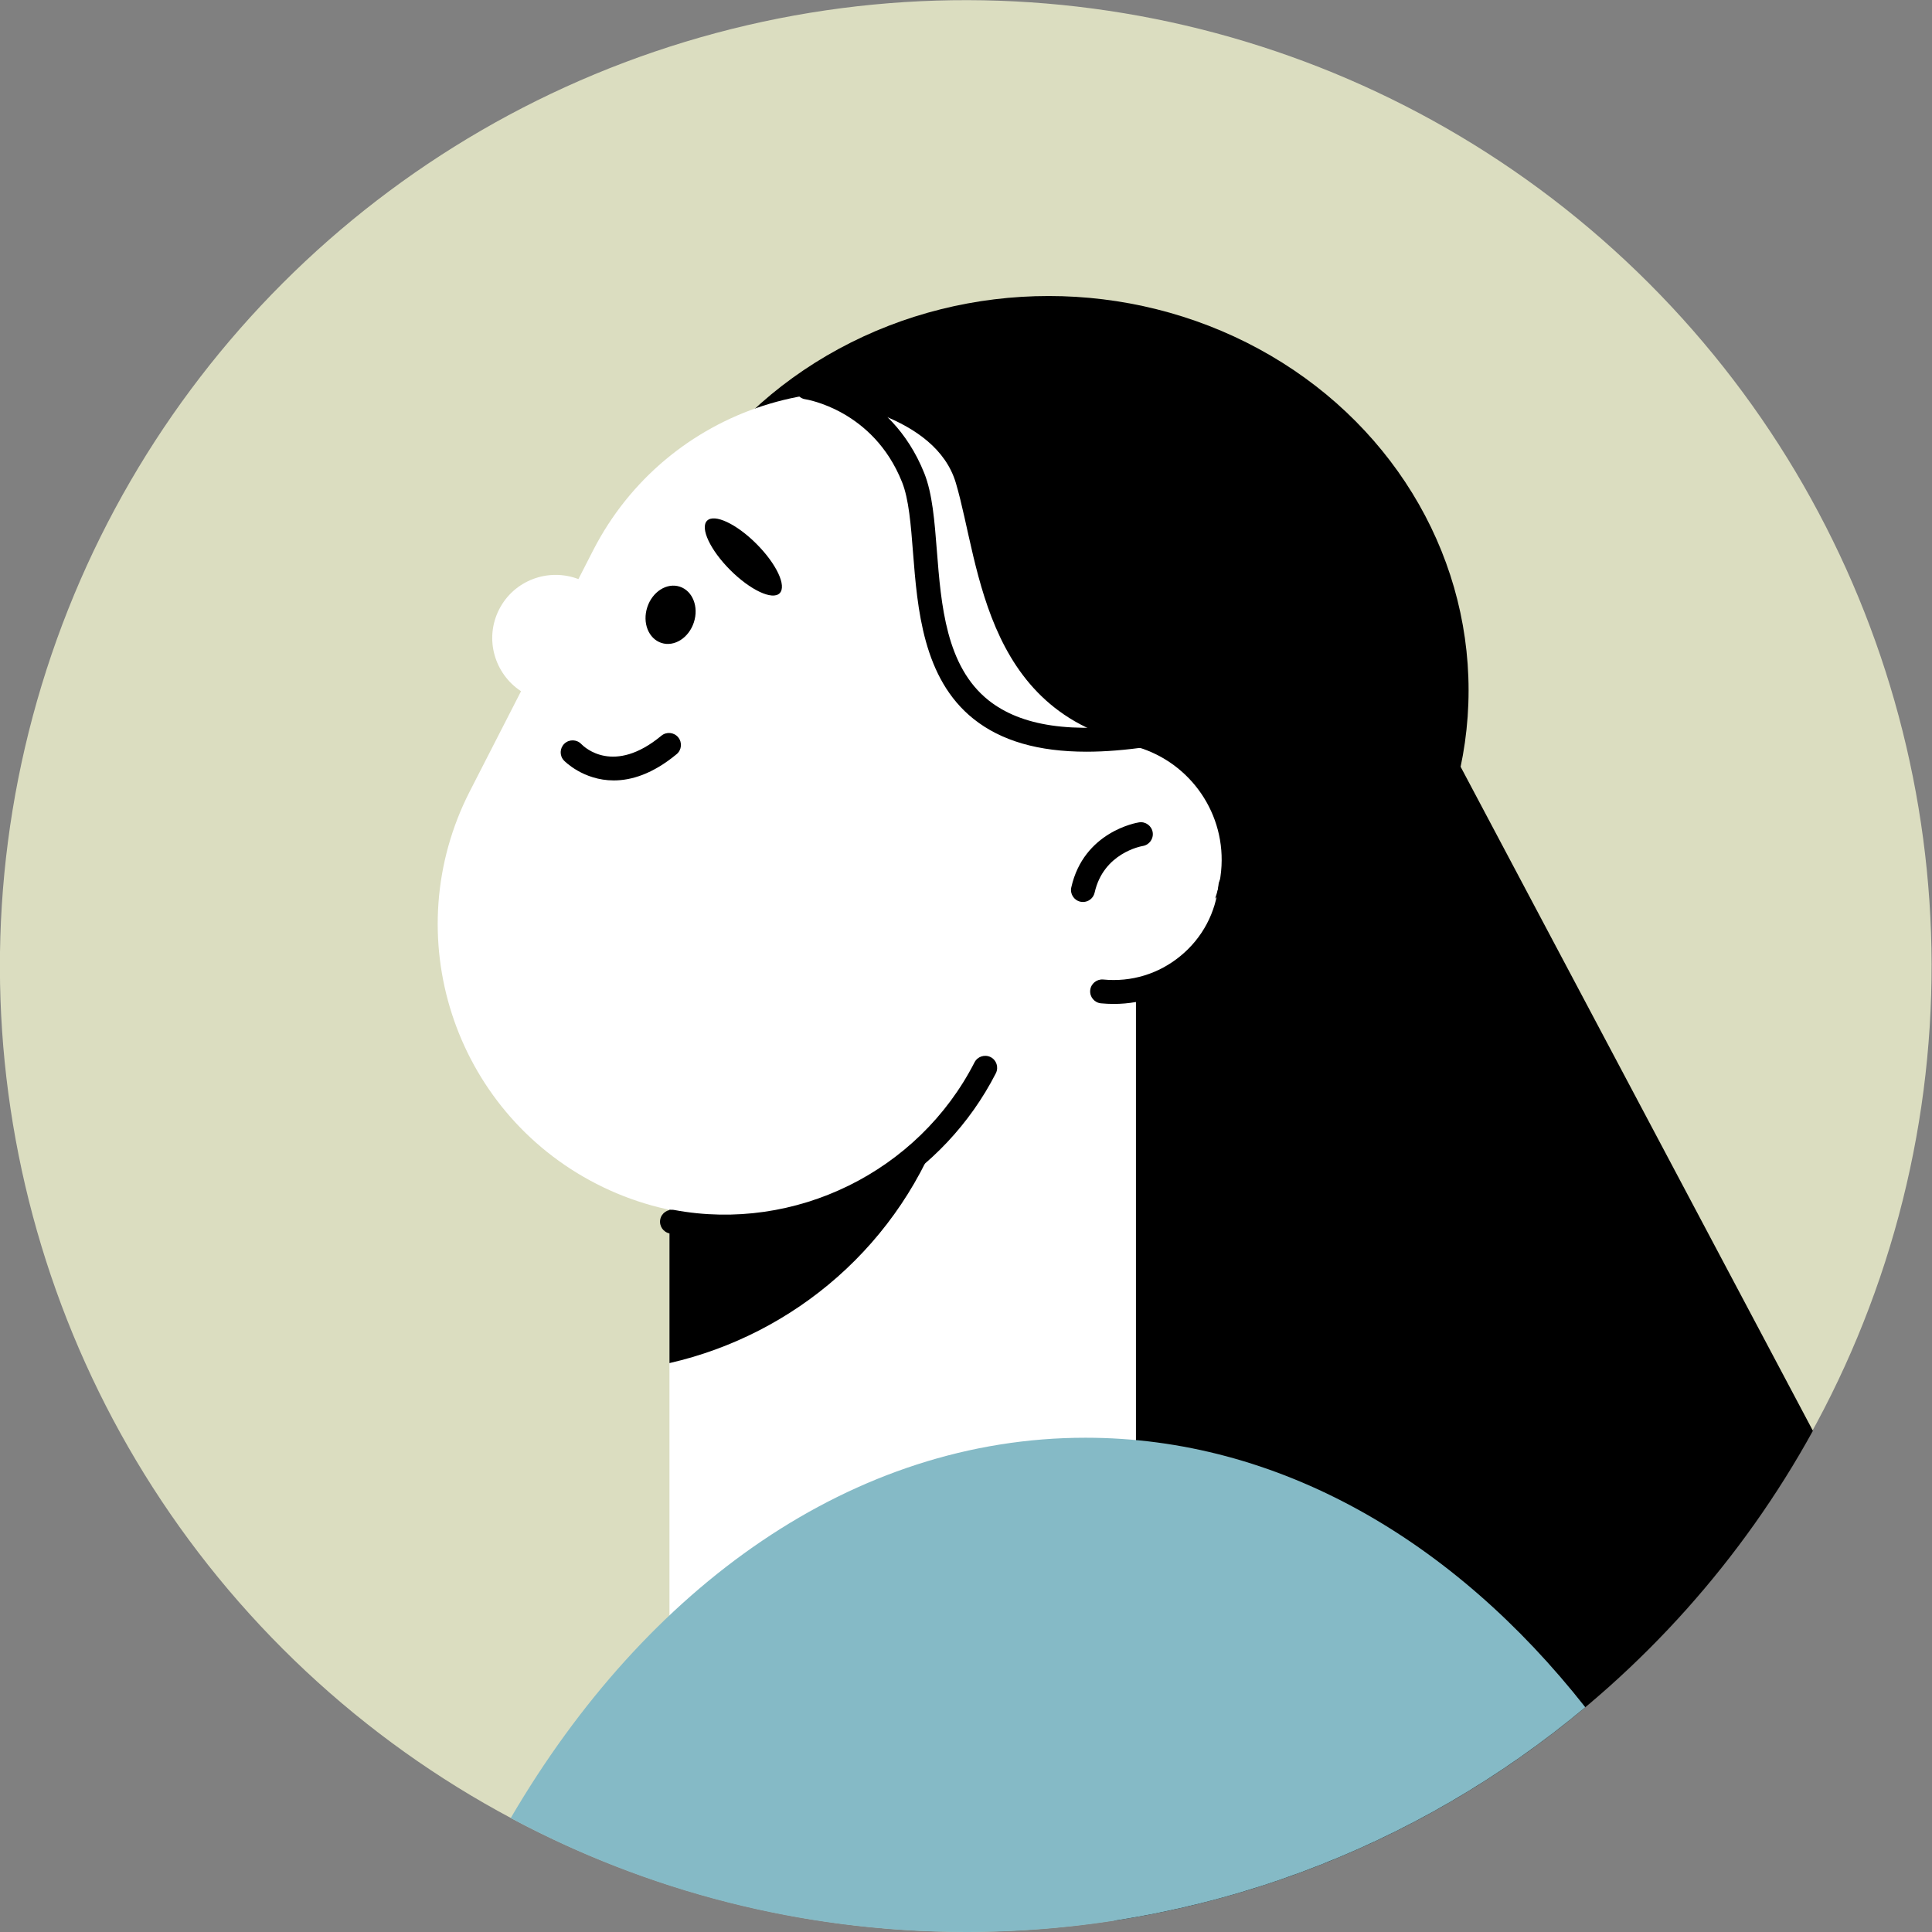
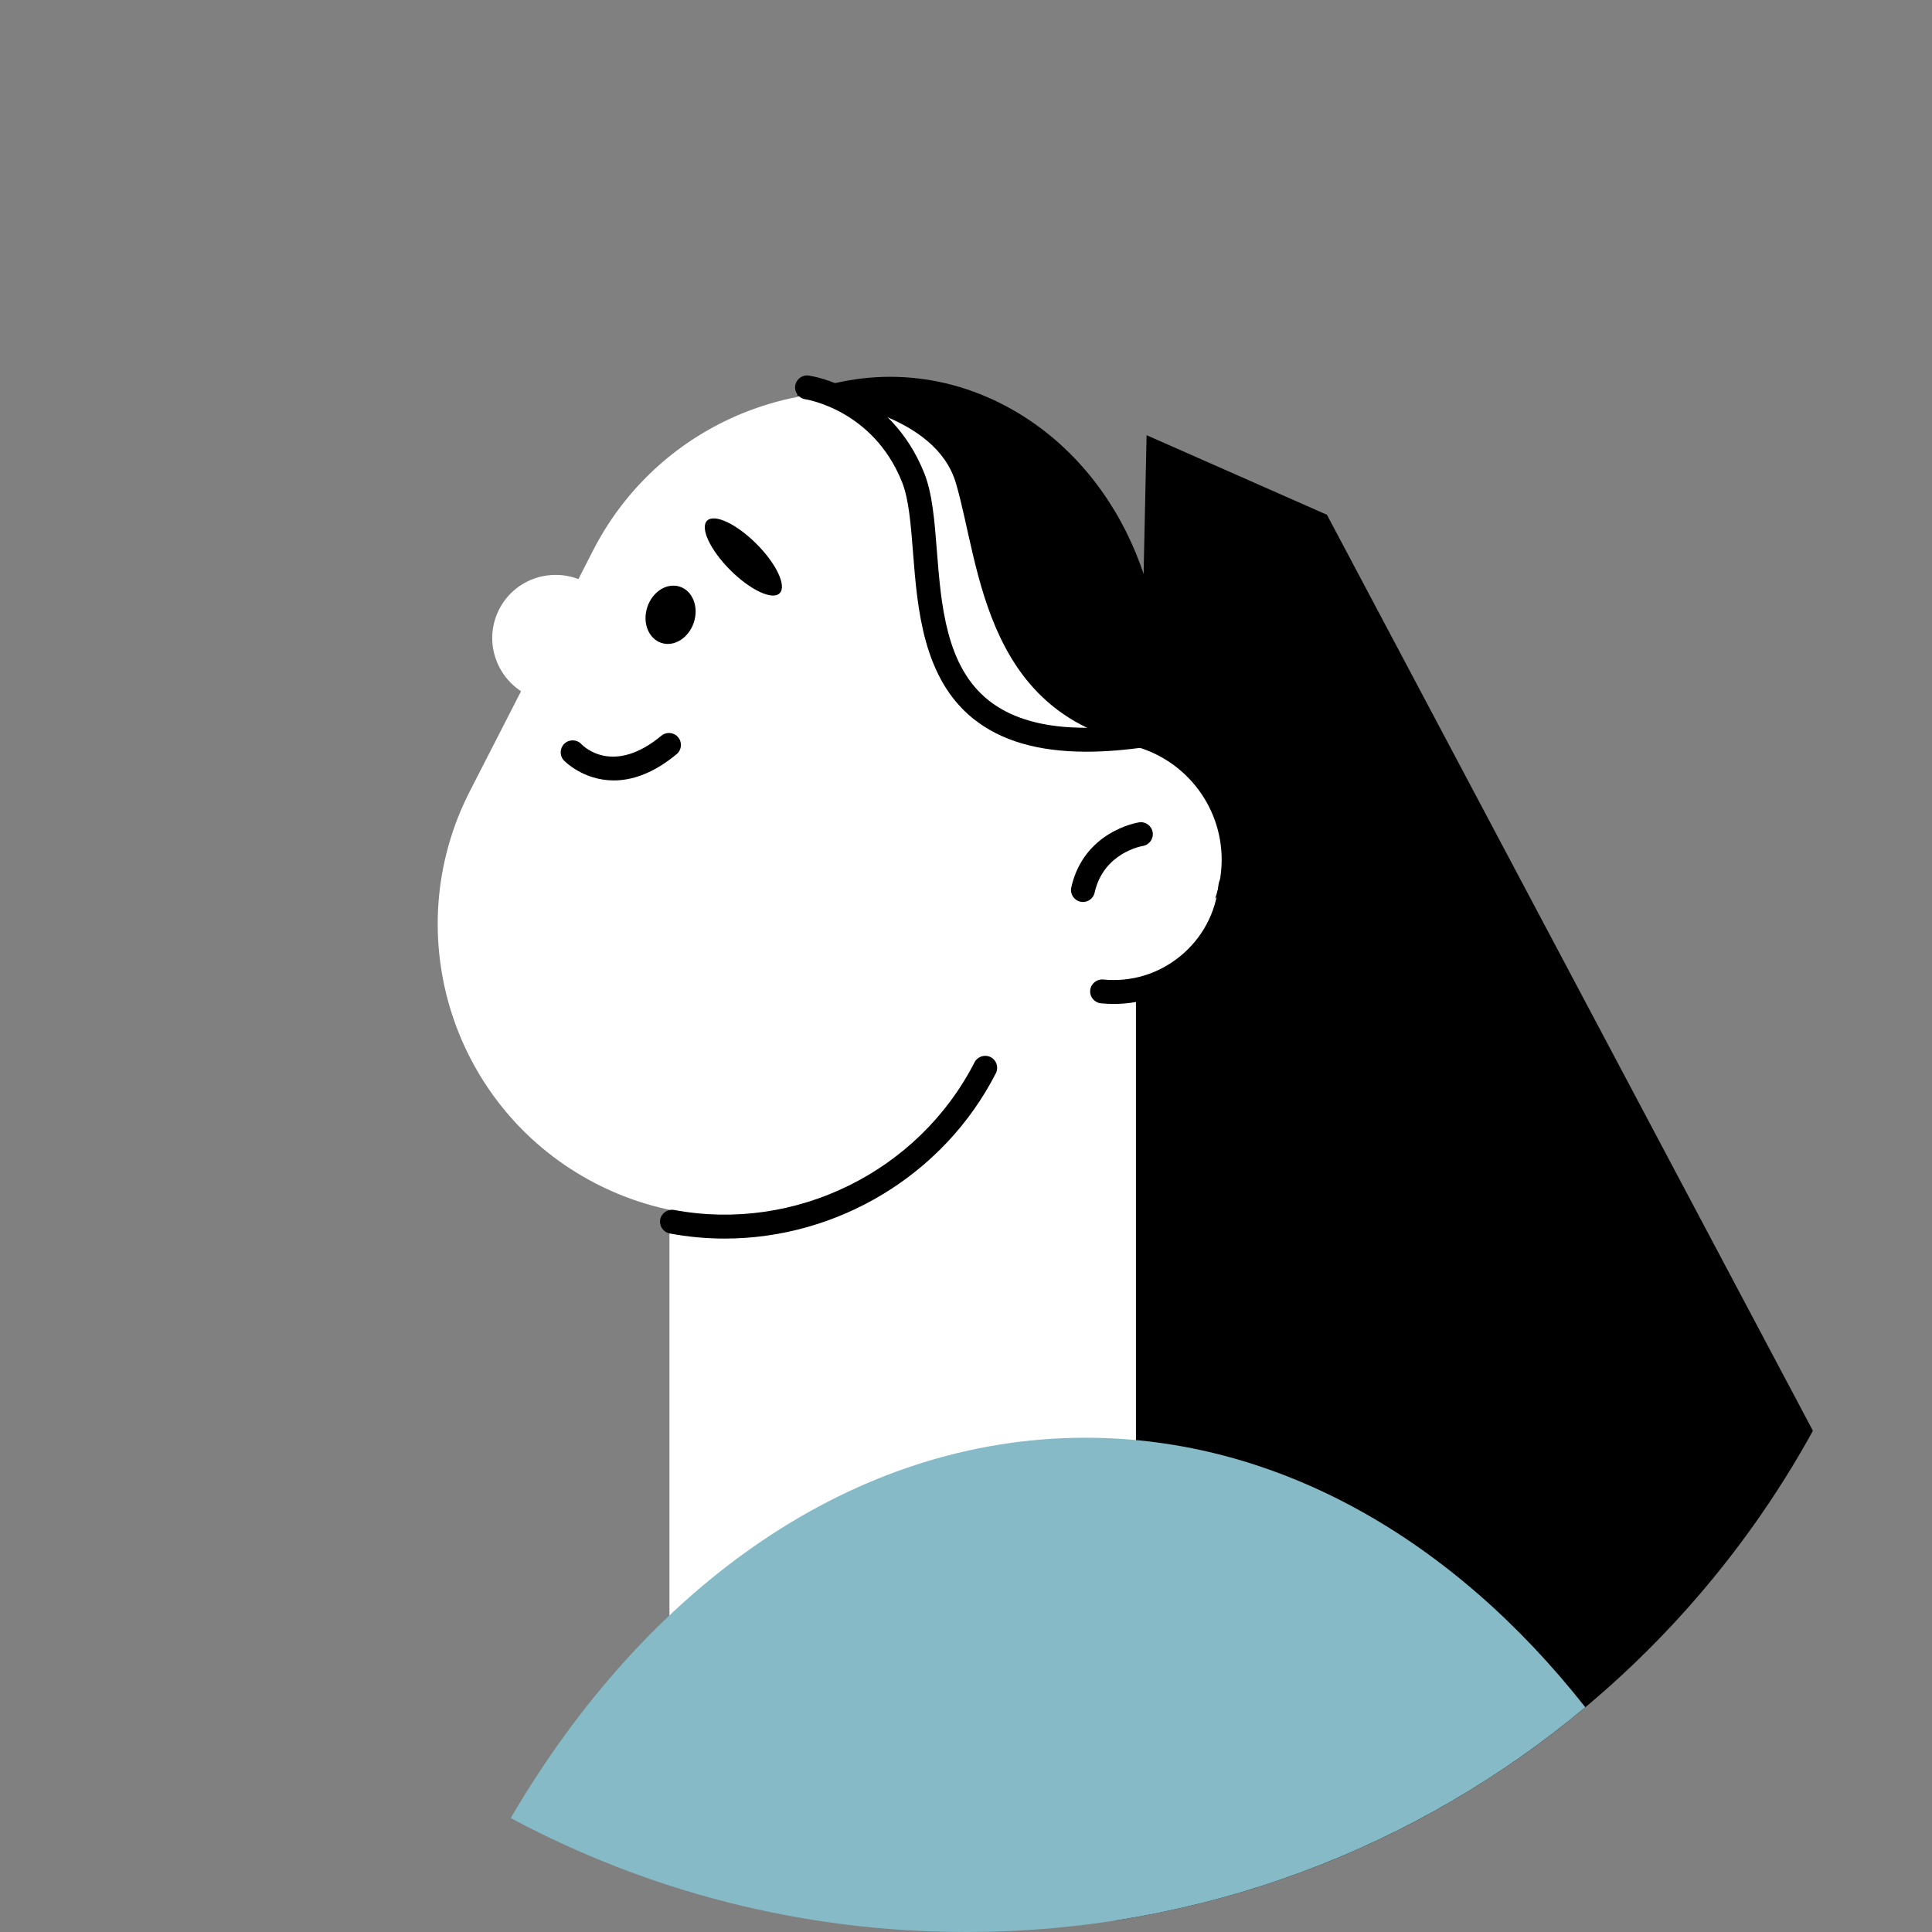
<svg xmlns="http://www.w3.org/2000/svg" x="0px" y="0px" viewBox="0 0 345.07 345.07" style="enable-background:new 0 0 345.07 345.07;" xml:space="preserve">
  <rect x="0" y="0" width="345.07" height="345.07" fill="#808080" stroke="none" />
  <style type="text/css"> .st0{fill:#F5F5F5;} .st1{fill:#E8EDC5;} .st2{fill:#FFFFFF;} .st3{fill:#85BAC6;} .st4{fill:#F6E1DC;} .st5{fill:#080717;} .st6{fill:none;stroke:#080717;stroke-width:2;stroke-linecap:round;stroke-linejoin:round;stroke-miterlimit:10;} .st7{fill:#F2ECDE;} .st8{fill:#C7E1E0;} .st9{fill:#FCDEDE;} .st10{fill:#EFCBBF;} .st11{fill:#CEE1E7;} .st12{fill:#FDEDE0;} .st13{fill:#B9D2D7;} .st14{fill:#EDE6E4;} .st15{fill:#FDE3EC;} .st16{fill:#DDD6CC;} .st17{fill:#F3F3F3;} .st18{fill:#E0D5C1;} .st19{fill:none;stroke:#000000;stroke-width:2;stroke-linecap:round;stroke-linejoin:round;stroke-miterlimit:10;} .st20{fill:#E0E0E0;} .st21{fill:#DBDDC0;} </style>
  <g id="Layer_3"> </g>
  <g id="_x3C_Layer_x3E_">
    <g>
-       <ellipse transform="matrix(0.707 -0.707 0.707 0.707 -71.466 172.534)" class="st21" cx="172.53" cy="172.53" rx="172.53" ry="172.53" />
-       <ellipse cx="187.31" cy="123.3" rx="74.99" ry="70.43" />
      <path d="M323.8,255.55L237,91.94l-32.21-14.21l-5.71,265.31C252.91,334.72,298.52,301.52,323.8,255.55z" />
      <rect x="119.57" y="142.28" class="st2" width="83.32" height="159.04" />
-       <path d="M119.57,243.46c22.24-5.08,41.41-21.21,49.3-44.39l7.27-21.33l-56.57-19.35V243.46z" />
      <path class="st2" d="M203.18,133.44c5.08-22.64-5.51-46.71-27.12-57.77h0c-25.62-13.11-57.01-2.97-70.13,22.64l-2.62,5.12 c-5.38-2.05-11.54,0.21-14.19,5.47h0c-2.62,5.21-0.81,11.43,3.94,14.56l-9.15,17.87c-13.11,25.62-2.97,57.01,22.64,70.13 c25.62,13.11,57.01,2.97,70.13-22.64l7.87-15.37l10.63,1.03c11.54,1.12,21.8-7.34,22.92-18.88v0 C219.09,145.41,212.63,136.24,203.18,133.44z" />
      <g>
        <path class="st2" d="M196.85,177.07c11.54,1.12,21.8-7.34,22.92-18.88l0,0L196.85,177.07z" />
        <path d="M198.91,179.31c-0.75,0-1.51-0.04-2.27-0.11c-1.17-0.11-2.04-1.16-1.92-2.33c0.11-1.17,1.16-2.03,2.33-1.92 c5.02,0.49,9.92-1.01,13.81-4.22c3.89-3.2,6.3-7.73,6.78-12.74c0.11-1.17,1.19-2.03,2.33-1.92c1.17,0.11,2.04,1.16,1.92,2.33 c-0.59,6.15-3.55,11.7-8.32,15.63C209.4,177.47,204.26,179.31,198.91,179.31z" />
      </g>
      <g>
        <path class="st2" d="M120.03,218.21c22.1,4.13,45.18-6.47,55.94-27.5L120.03,218.21z" />
        <path d="M129.44,221.22c-3.26,0-6.54-0.3-9.81-0.91c-1.16-0.22-1.92-1.33-1.71-2.49c0.22-1.16,1.34-1.92,2.49-1.71 c21.58,4.03,43.64-6.81,53.65-26.37c0.54-1.05,1.82-1.46,2.88-0.93c1.05,0.54,1.46,1.82,0.93,2.88 C168.53,209.95,149.5,221.22,129.44,221.22z" />
      </g>
      <g>
        <path d="M193.43,161.1c-0.15,0-0.31-0.02-0.47-0.05c-1.15-0.26-1.88-1.4-1.62-2.55c2.23-9.96,11.69-11.56,12.1-11.62 c1.16-0.19,2.26,0.62,2.44,1.78c0.18,1.16-0.61,2.25-1.77,2.44c-0.33,0.06-7.02,1.27-8.6,8.33 C195.29,160.42,194.41,161.1,193.43,161.1z" />
      </g>
      <g>
        <path d="M109.63,139.39c-5.49,0-8.85-3.5-8.91-3.56c-0.81-0.86-0.76-2.21,0.1-3.02c0.86-0.8,2.2-0.76,3.01,0.09 c0.58,0.6,5.82,5.53,14.29-1.49c0.91-0.76,2.26-0.63,3.01,0.28c0.75,0.91,0.63,2.26-0.28,3.01 C116.57,138.25,112.75,139.39,109.63,139.39z" />
      </g>
      <path d="M115.61,108.45c-0.91,2.78,0.22,5.63,2.52,6.38c2.3,0.75,4.89-0.89,5.8-3.67c0.91-2.78-0.22-5.63-2.52-6.38 C119.11,104.03,116.52,105.67,115.61,108.45z" />
      <path d="M126.29,93c-1.29,1.29,0.56,5.24,4.14,8.82c3.58,3.58,7.53,5.43,8.82,4.14c1.29-1.29-0.56-5.24-4.14-8.82 C131.54,93.56,127.59,91.71,126.29,93z" />
      <path d="M206.19,133.44c4.72-23.58-5.12-48.65-25.19-60.17h0c-12.51-7.18-26.51-7.66-38.74-2.63c6.55,0.64,24.86,3.51,28.46,15.61 C175.12,101.06,175.65,129.31,206.19,133.44z" />
      <g>
        <path d="M194.06,134.26c-8.61,0-15.26-1.94-20.17-5.85c-9.06-7.22-10.03-19.71-10.82-29.75c-0.38-4.9-0.74-9.53-1.96-12.56 c-5.16-12.92-17.14-14.77-17.27-14.79c-1.17-0.17-1.98-1.25-1.81-2.42c0.17-1.17,1.25-1.98,2.42-1.81 c0.59,0.08,14.55,2.24,20.63,17.43c1.46,3.64,1.84,8.59,2.25,13.82c0.76,9.69,1.62,20.68,9.22,26.74 c5.85,4.66,14.98,5.99,27.92,4.07c1.17-0.17,2.25,0.63,2.43,1.8c0.17,1.17-0.63,2.25-1.8,2.43 C201.11,133.96,197.44,134.26,194.06,134.26z" />
      </g>
      <path class="st3" d="M91.22,324.72c24.23,12.98,51.91,20.35,81.32,20.35c42.1,0,80.66-15.09,110.61-40.14 c-23.52-29.89-54.84-48.14-89.25-48.14C152.43,256.78,115.45,283.28,91.22,324.72z" />
    </g>
  </g>
</svg>